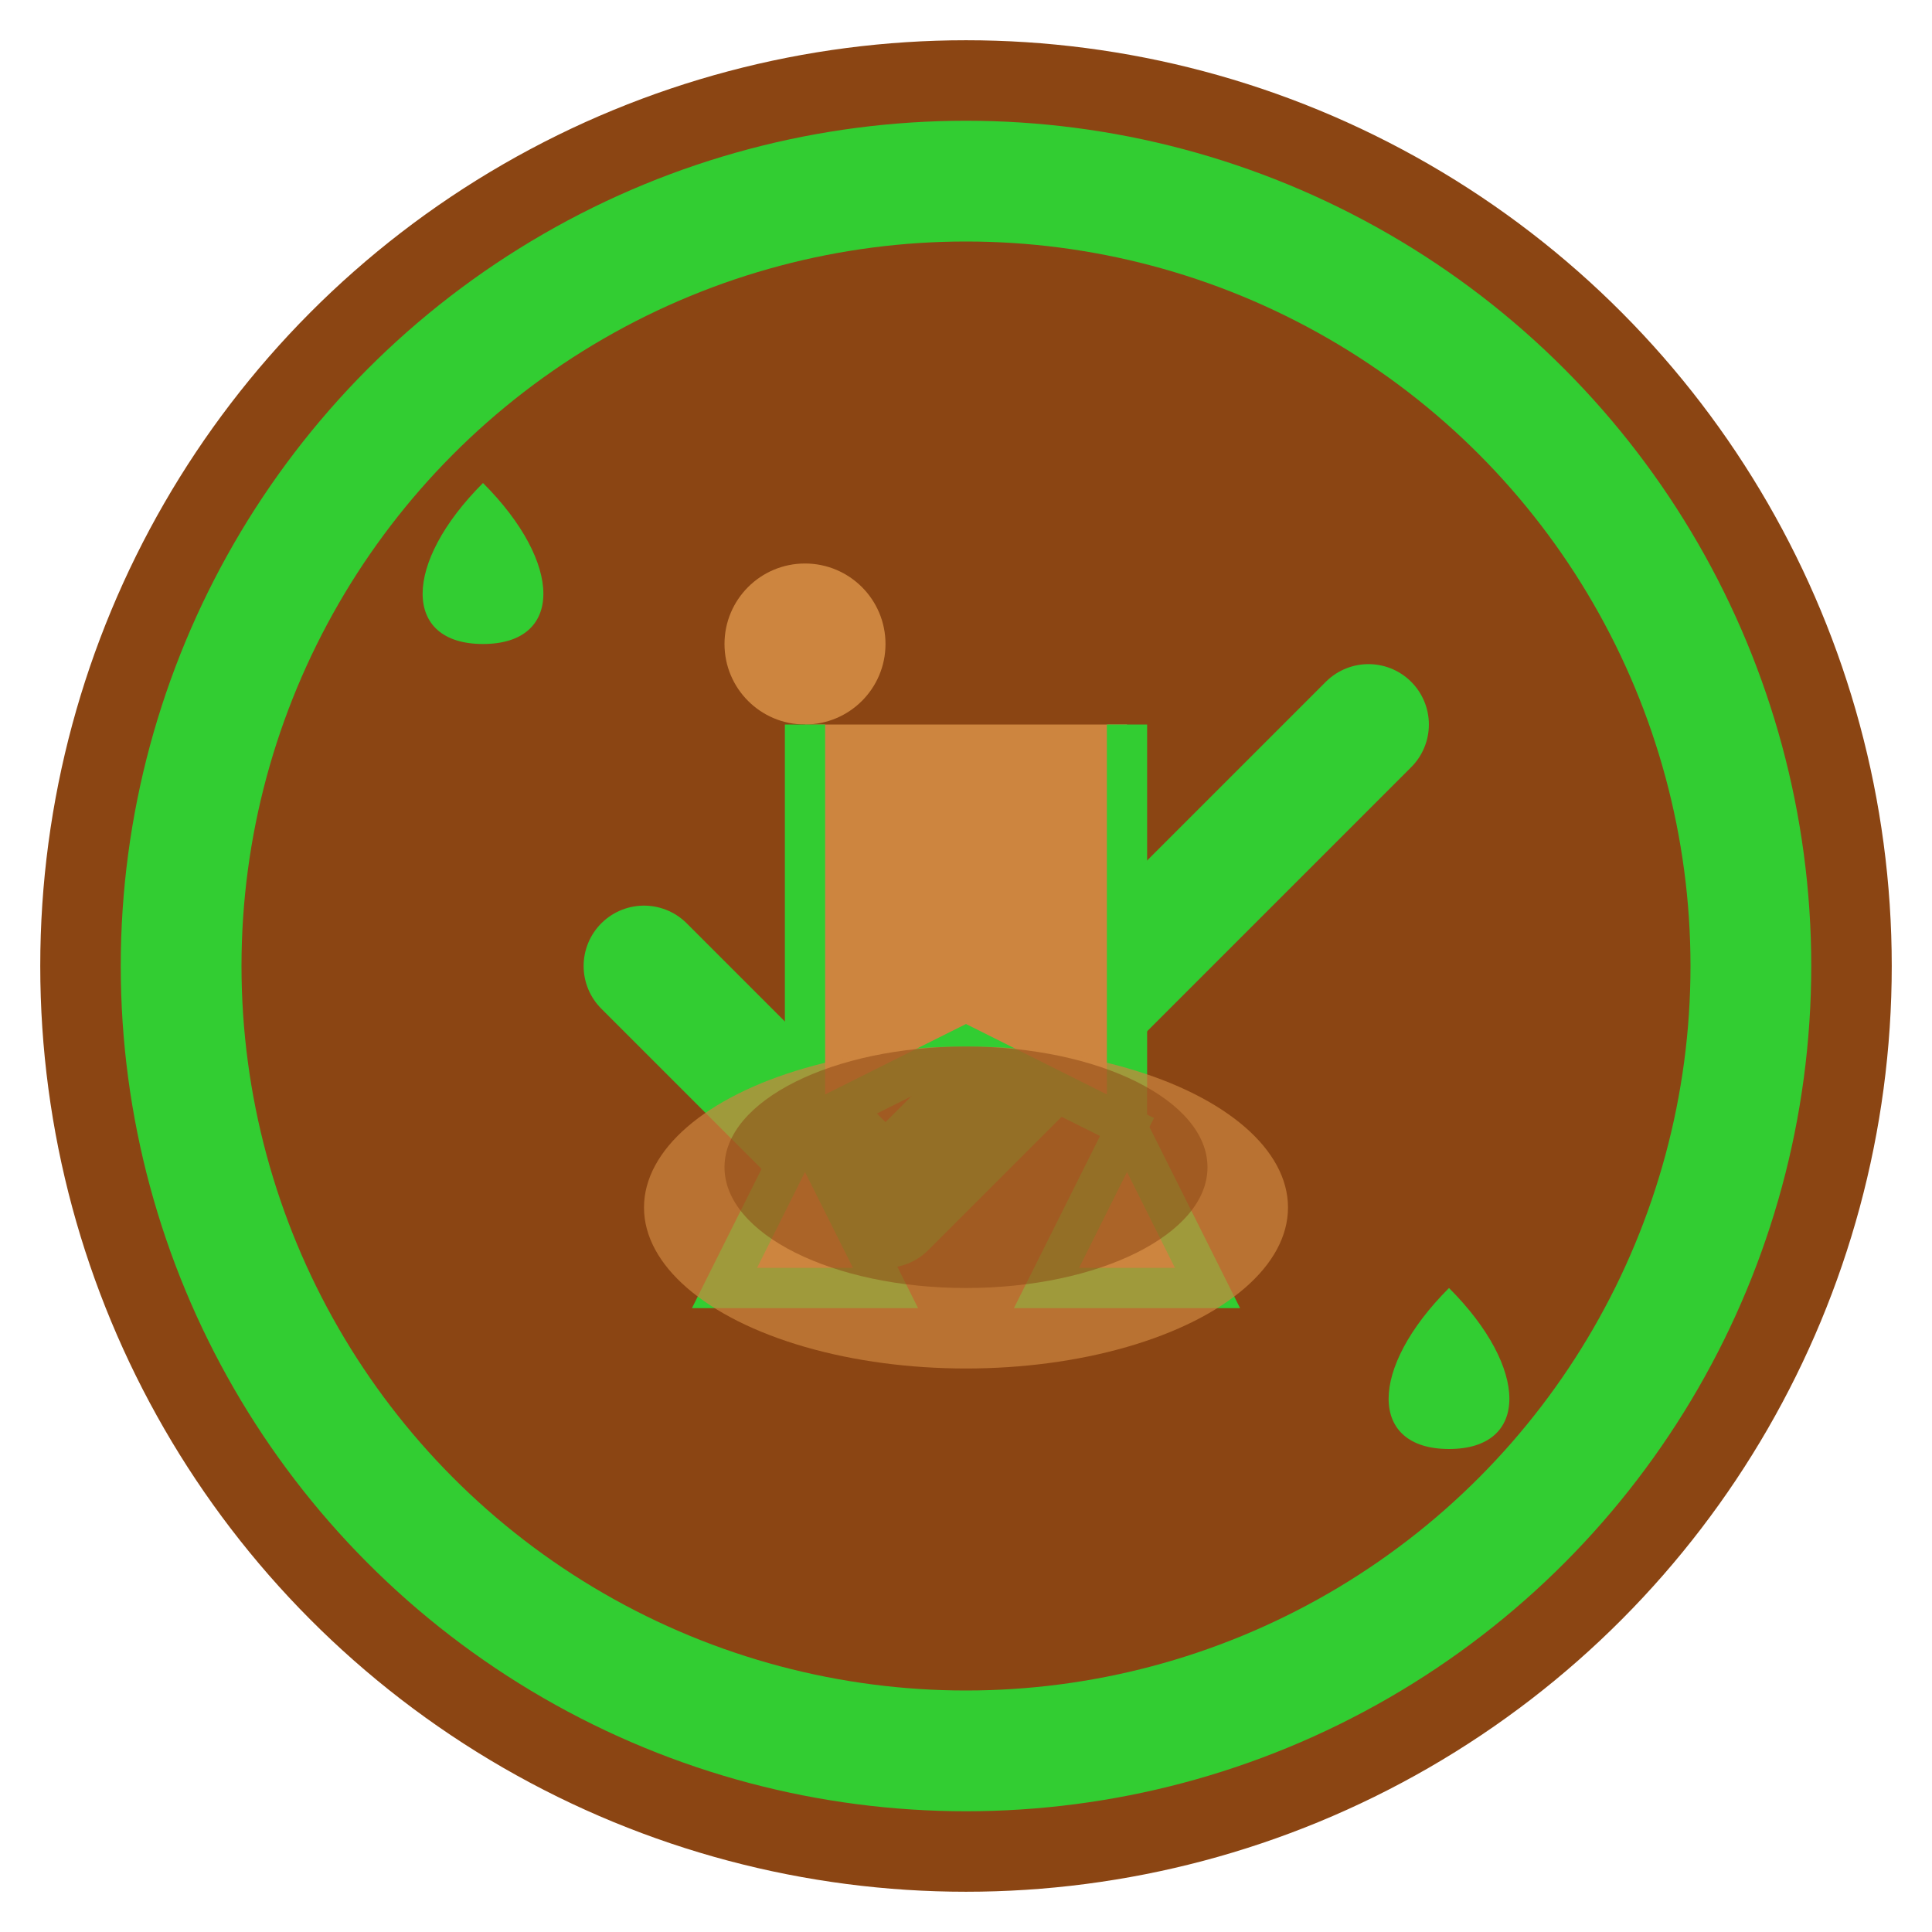
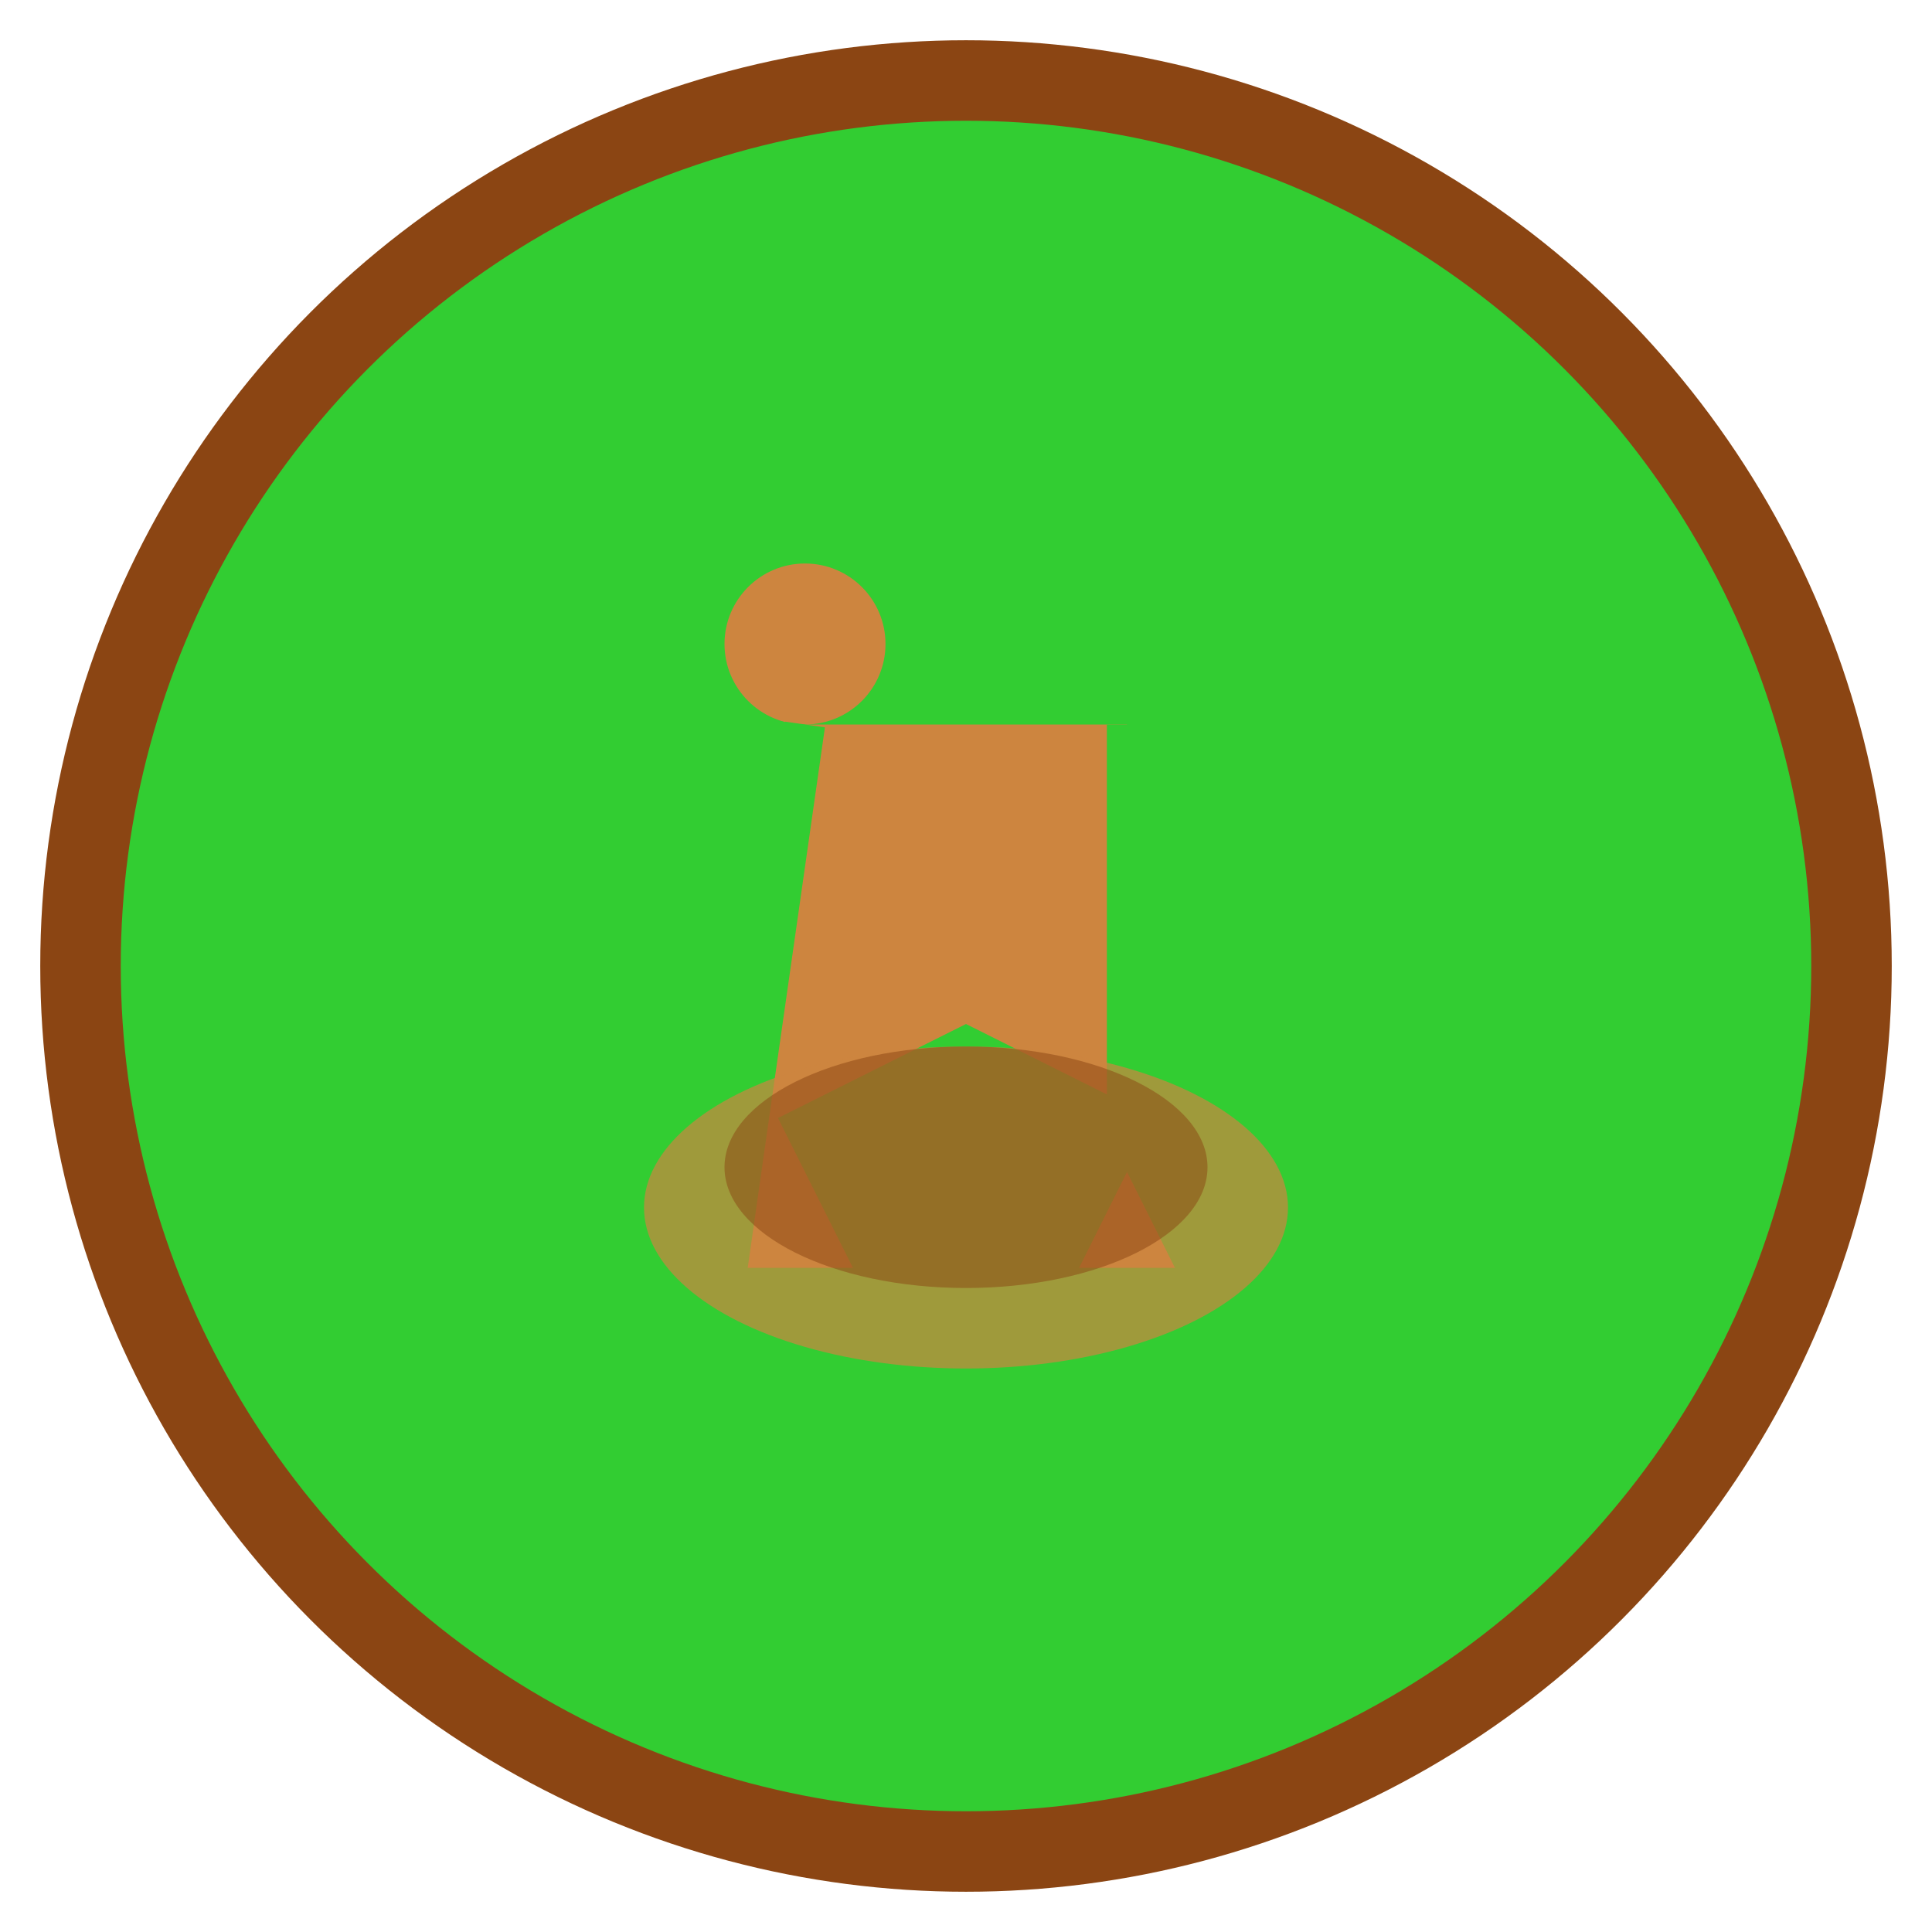
<svg xmlns="http://www.w3.org/2000/svg" viewBox="0 0 48 48" width="48" height="48">
  <circle cx="24" cy="24" r="22" fill="#32CD32" stroke="#8B4513" stroke-width="2" />
-   <circle cx="24" cy="24" r="18" fill="#8B4513" />
  <path d="M16 24l6 6 12-12" fill="none" stroke="#32CD32" stroke-width="3" stroke-linecap="round" stroke-linejoin="round" />
  <circle cx="20" cy="16" r="2" fill="#CD853F" />
-   <path d="M20 18 L20 28 L18 32 L22 32 L20 28 L24 26 L28 28 L26 32 L30 32 L28 28 L28 18" fill="#CD853F" stroke="#32CD32" stroke-width="1" />
+   <path d="M20 18 L18 32 L22 32 L20 28 L24 26 L28 28 L26 32 L30 32 L28 28 L28 18" fill="#CD853F" stroke="#32CD32" stroke-width="1" />
  <path d="M12 12 C10 14, 10 16, 12 16 C14 16, 14 14, 12 12" fill="#32CD32" />
  <path d="M36 32 C38 34, 38 36, 36 36 C34 36, 34 34, 36 32" fill="#32CD32" />
  <ellipse cx="24" cy="30" rx="8" ry="4" fill="#CD853F" opacity="0.7" />
  <ellipse cx="24" cy="29" rx="6" ry="3" fill="#8B4513" opacity="0.5" />
</svg>